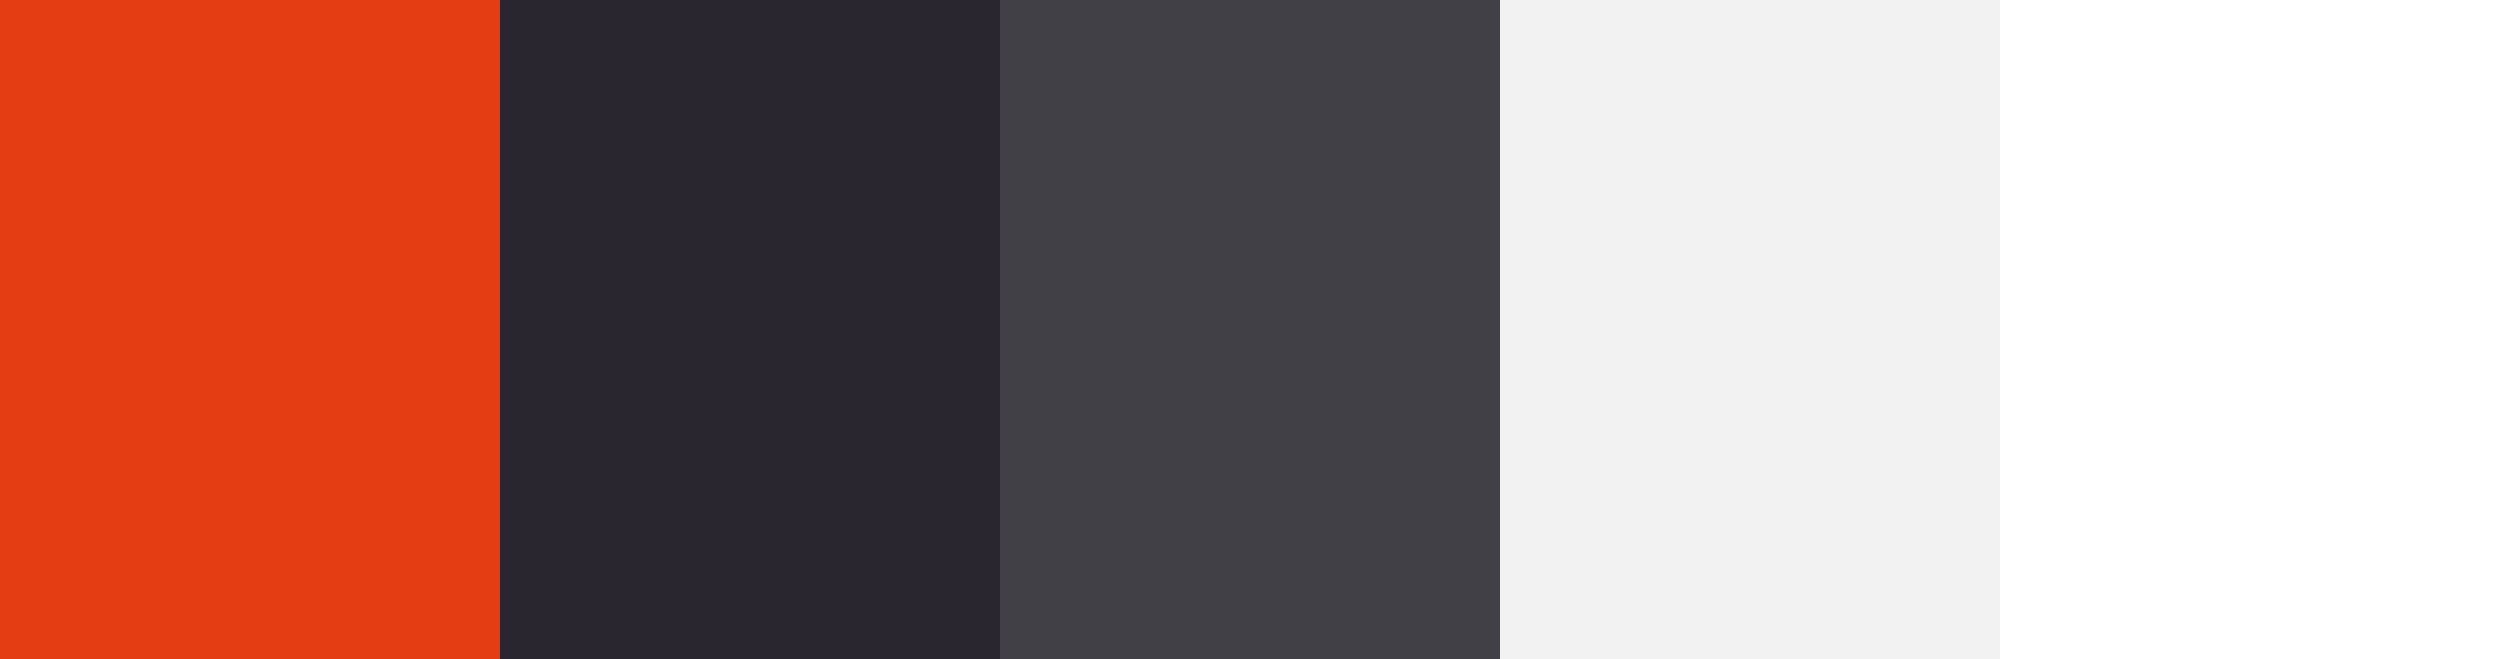
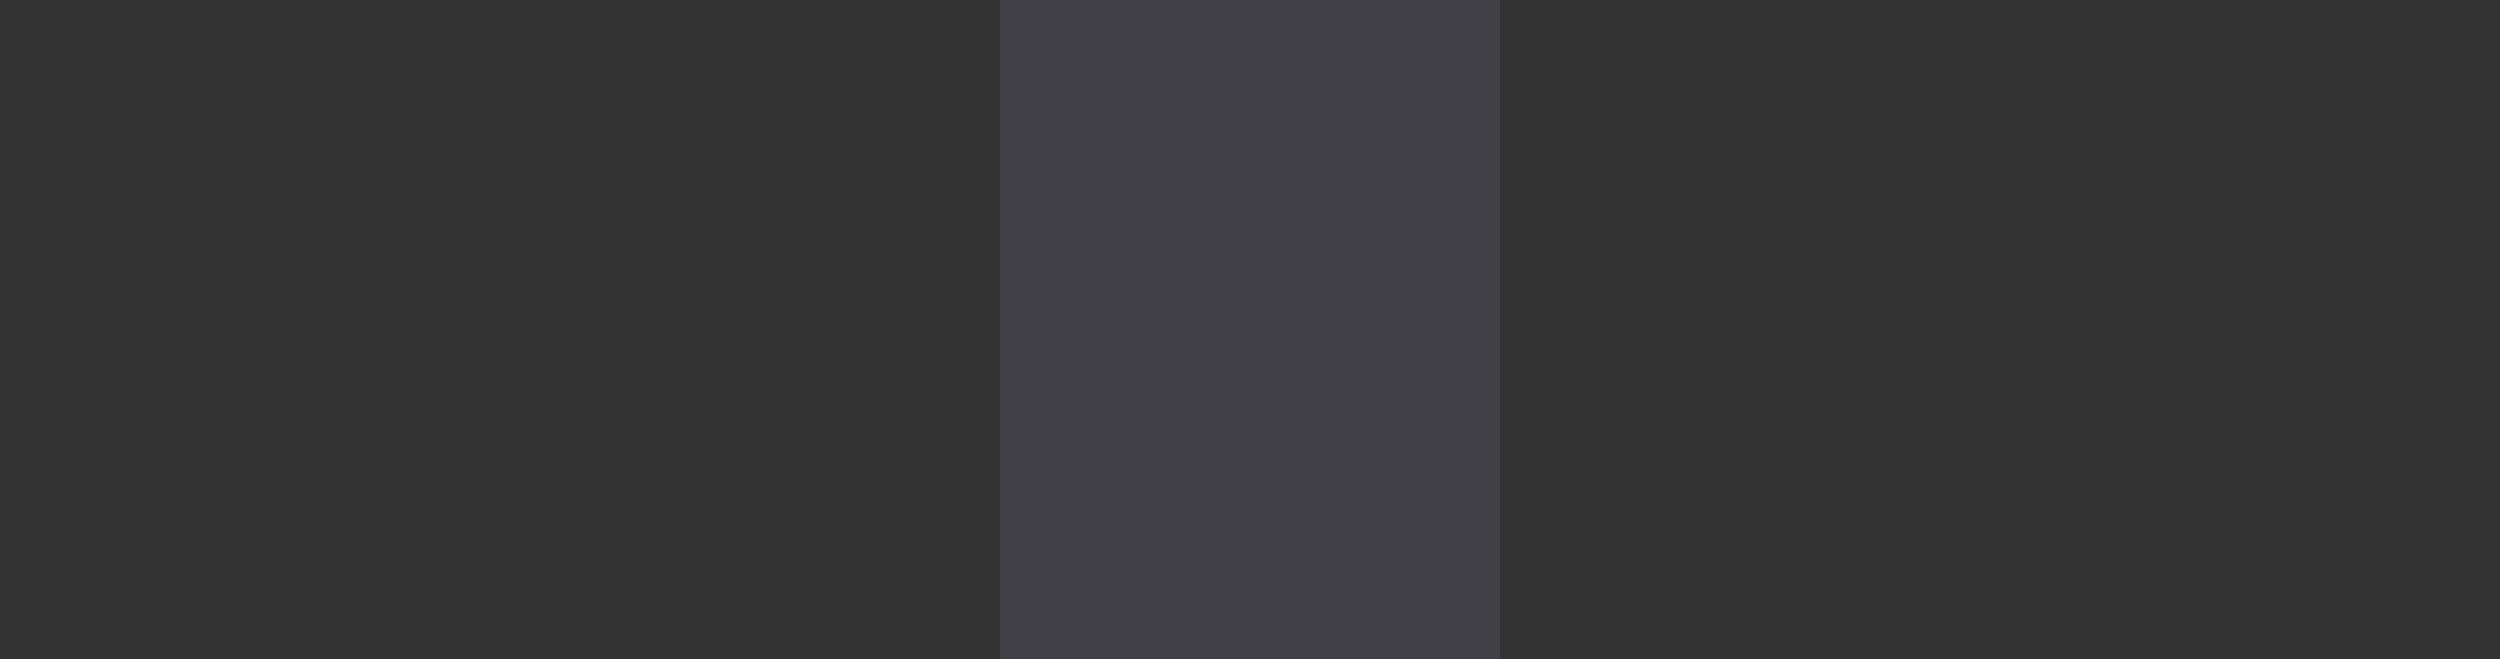
<svg xmlns="http://www.w3.org/2000/svg" width="345" height="91" fill="none">
  <rect width="100%" height="100%" fill="#333333" stroke="none" />
-   <path fill="#E43C13" d="M0 0h69v91H0z" />
-   <path fill="#29262F" d="M69 0h69v91H69z" />
  <path fill="#424047" d="M138 0h69v91h-69z" />
-   <path fill="#F2F2F2" d="M207 0h69v91h-69z" />
-   <path fill="#fff" d="M276 0h69v91h-69z" />
</svg>